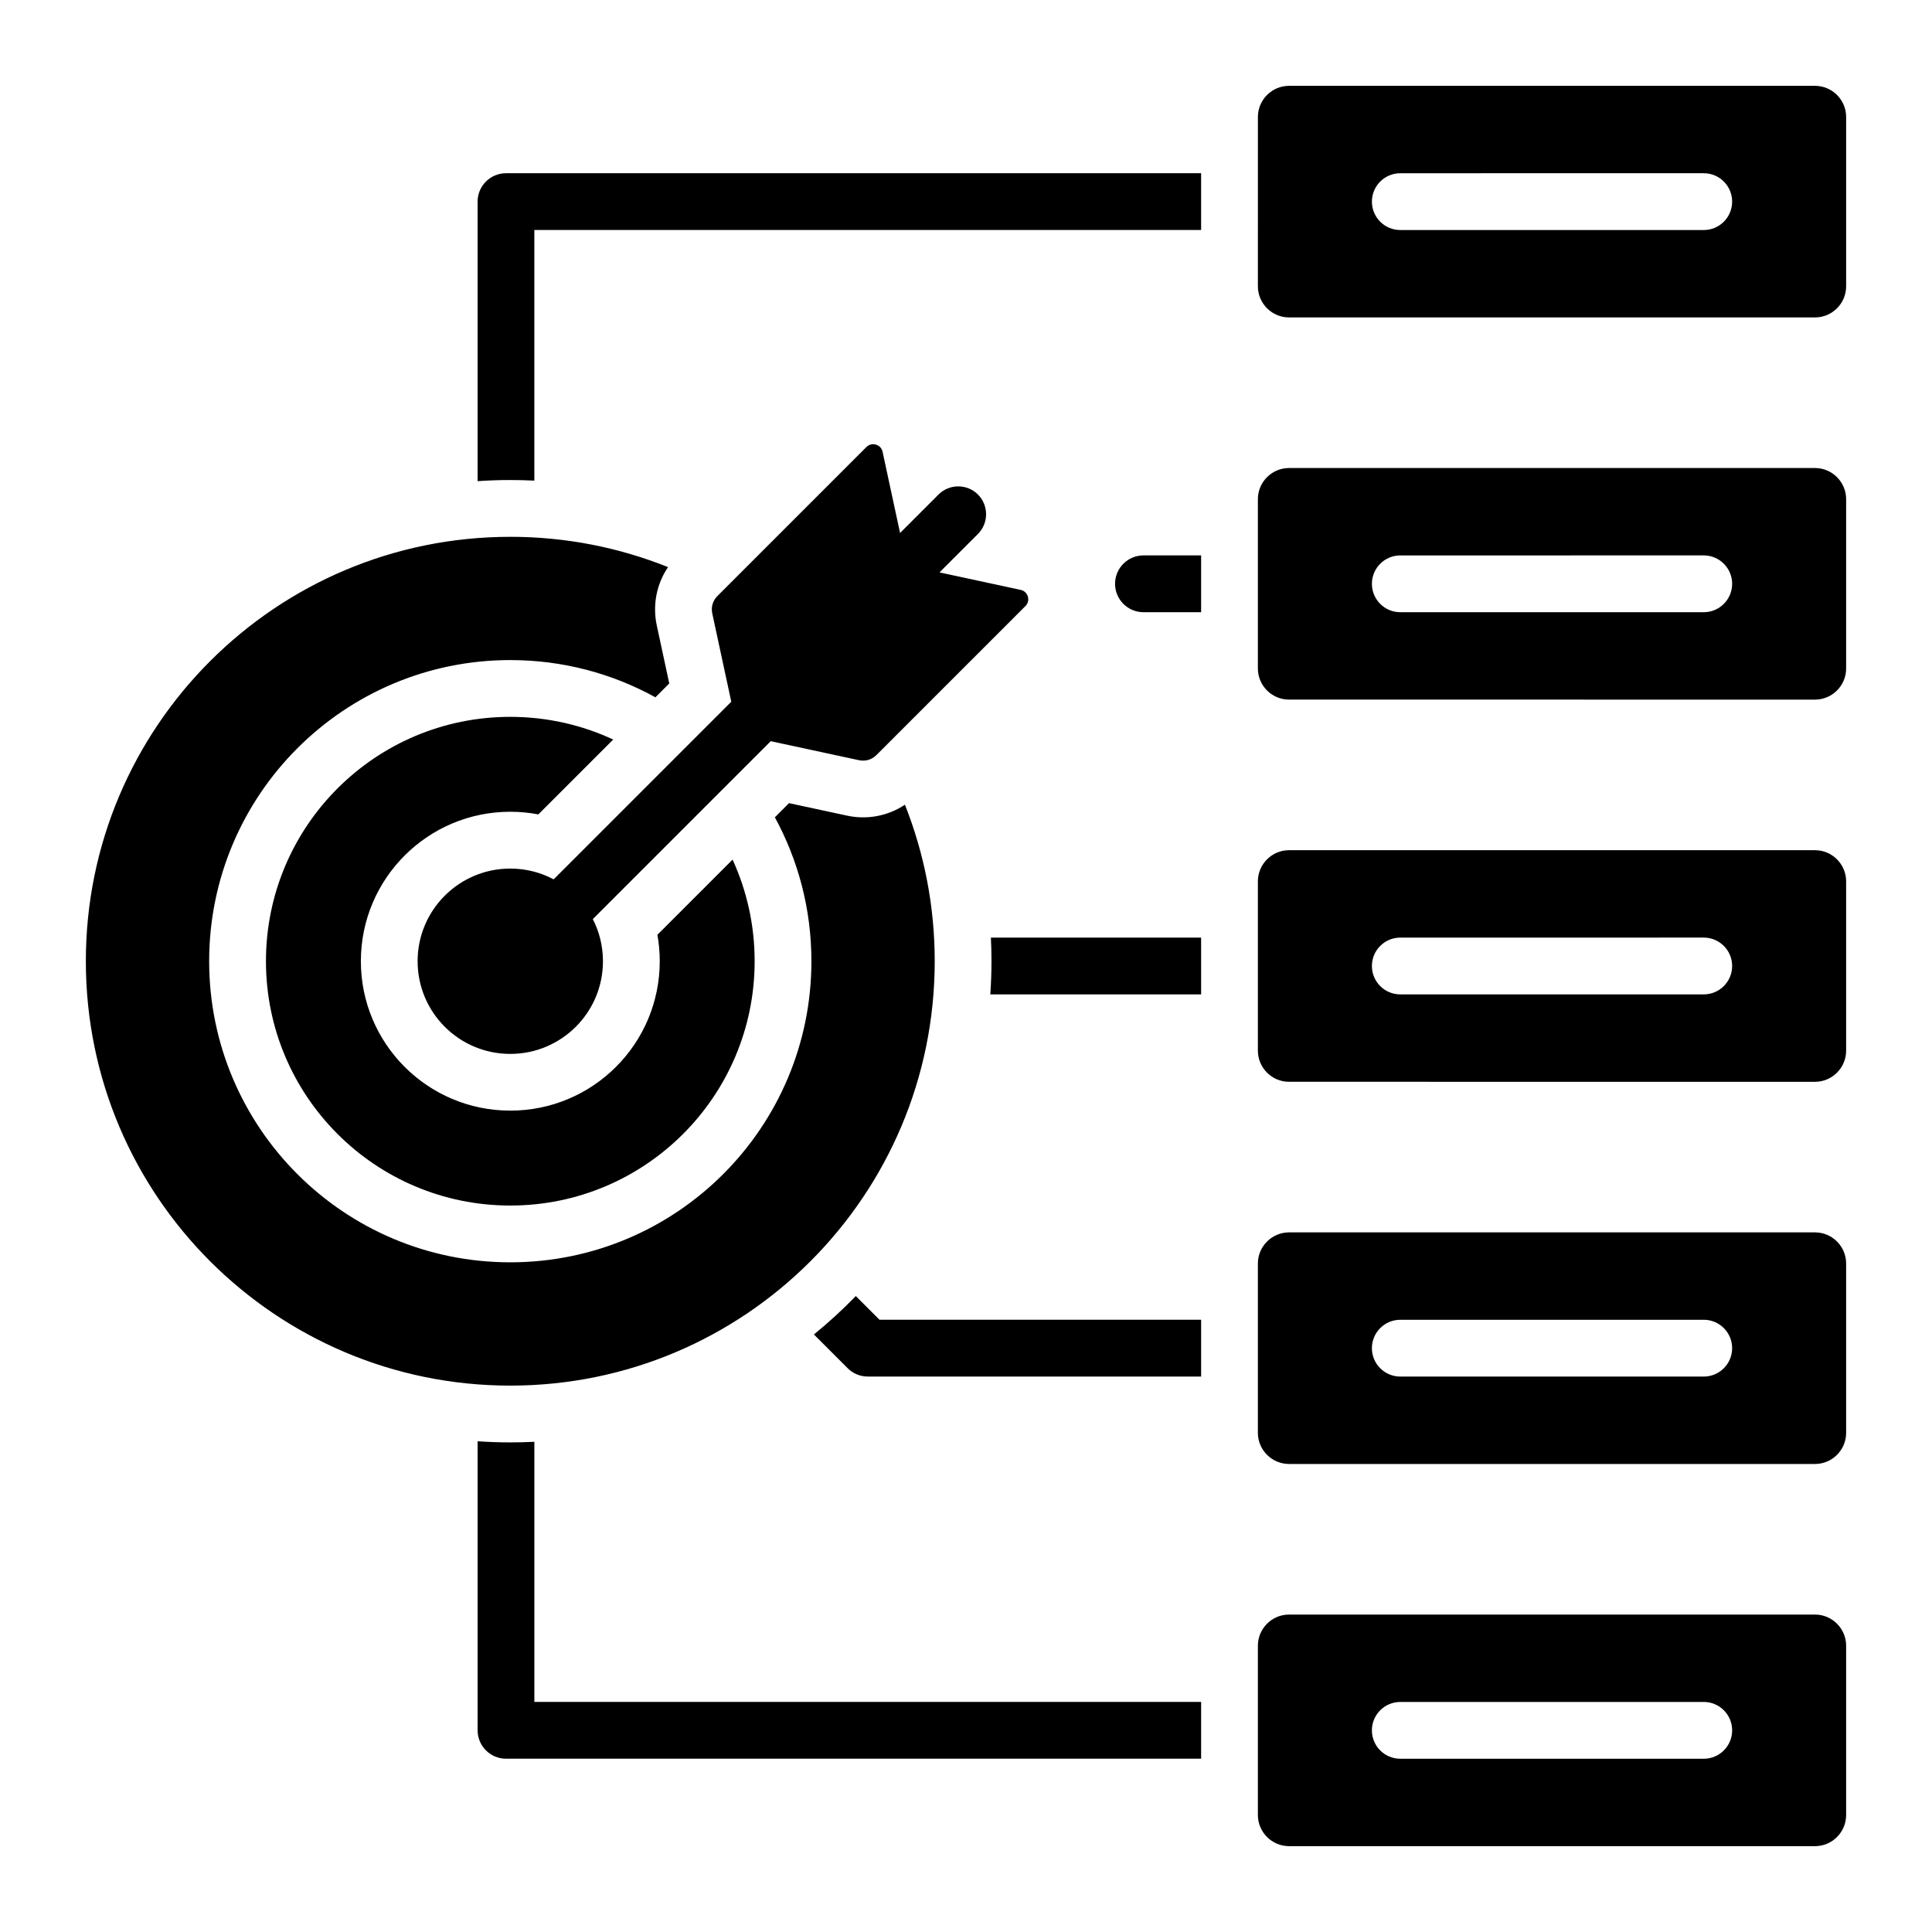
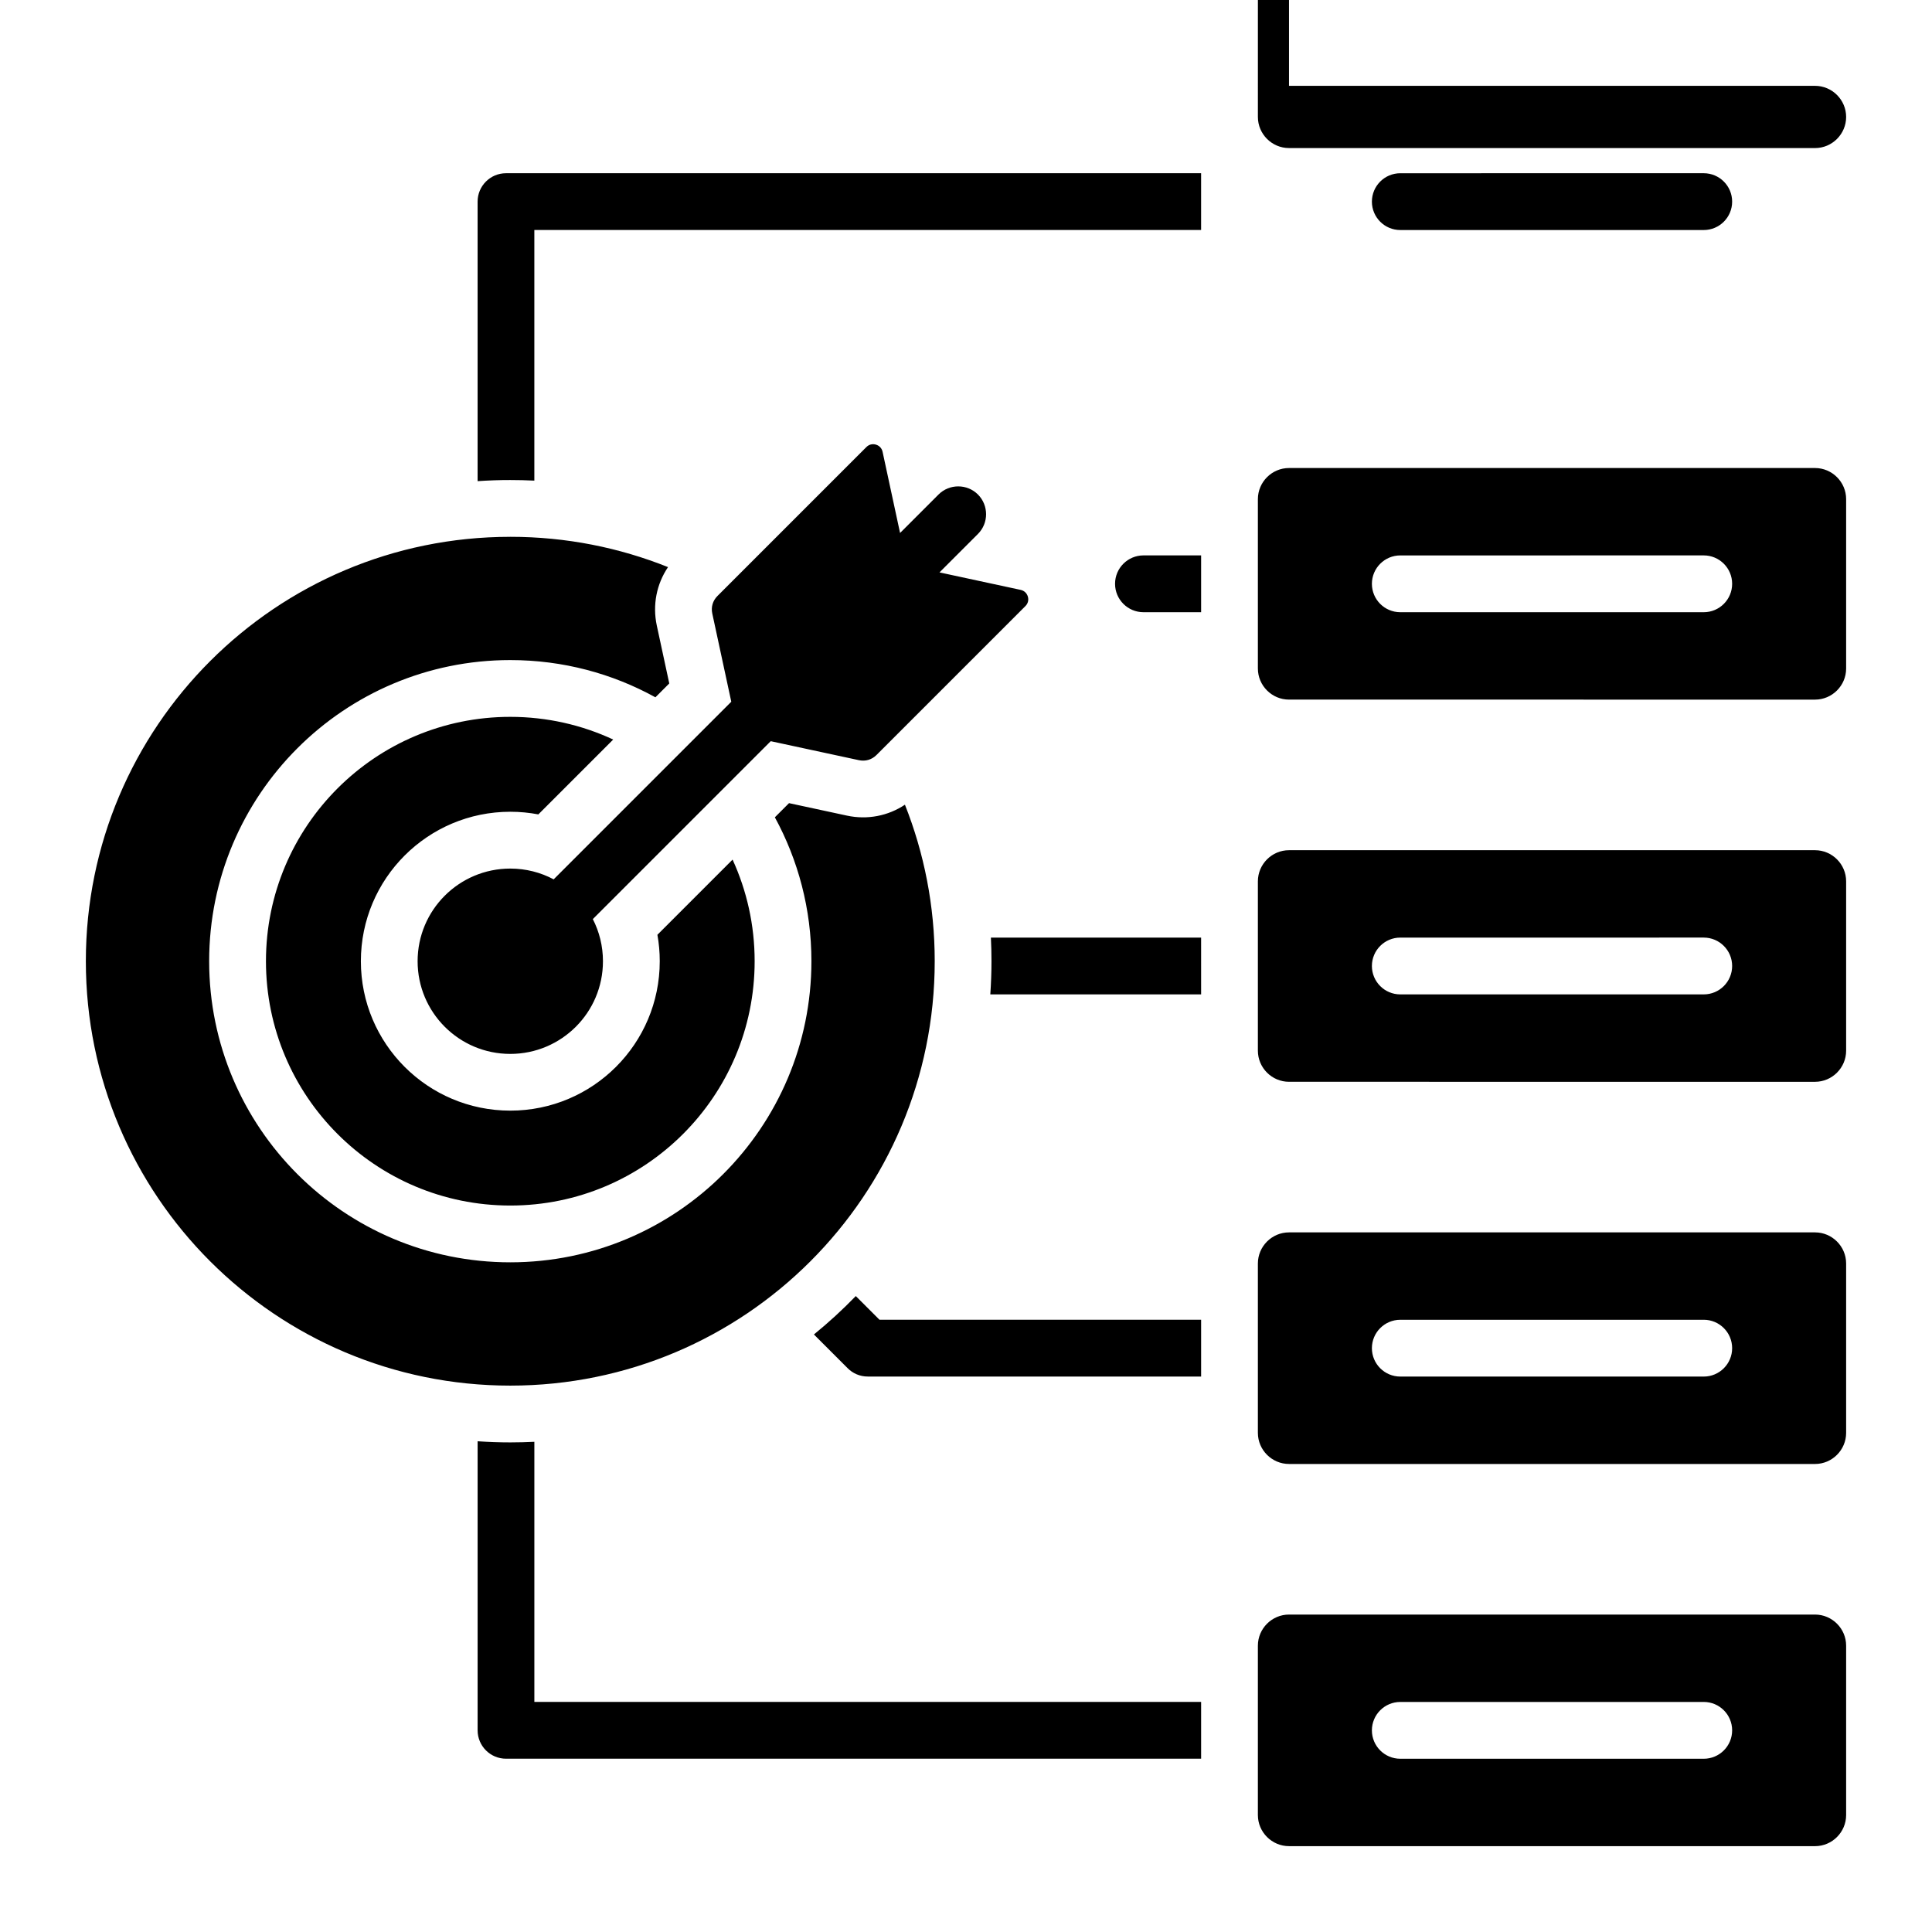
<svg xmlns="http://www.w3.org/2000/svg" fill="#000000" width="800px" height="800px" version="1.1" viewBox="144 144 512 512">
-   <path d="m279.23 374.18c-6.781 0-12.922 2.75-17.367 7.191-4.445 4.445-7.191 10.578-7.191 17.367 0 6.781 2.75 12.922 7.191 17.367 4.445 4.445 10.578 7.191 17.367 7.191 6.781 0 12.922-2.75 17.367-7.191 4.445-4.441 7.191-10.578 7.191-17.367 0-4.019-0.965-7.82-2.684-11.168l47.148-47.148 23.359 5.031c1.738 0.371 3.41-0.117 4.672-1.375l39.465-39.465c0.676-0.676 0.914-1.602 0.641-2.519-0.273-0.918-0.973-1.562-1.906-1.77l-21.508-4.633 10.191-10.191c2.875-2.875 2.871-7.574 0-10.449-2.871-2.871-7.574-2.875-10.449 0l-10.191 10.191-4.633-21.508c-0.199-0.934-0.852-1.633-1.77-1.906-0.918-0.27-1.844-0.035-2.519 0.641l-39.465 39.465c-1.258 1.258-1.754 2.93-1.375 4.672l5.031 23.359-47.07 47.07c-3.422-1.824-7.336-2.856-11.496-2.856zm0-87.922c14.773 0 28.879 2.856 41.805 8.031-3.043 4.496-4.144 10.039-2.977 15.488l3.305 15.344-3.672 3.672c-11.41-6.289-24.52-9.867-38.461-9.867-22.035 0-41.984 8.934-56.426 23.375-14.441 14.441-23.375 34.391-23.375 56.426 0 22.035 8.934 41.984 23.375 56.426 14.441 14.441 34.391 23.375 56.426 23.375 22.035 0 41.984-8.934 56.426-23.375s23.375-34.391 23.375-56.426c0-13.812-3.512-26.801-9.684-38.133l3.754-3.754 15.344 3.305c5.398 1.164 10.895 0.09 15.371-2.891 5.09 12.832 7.894 26.824 7.894 41.469 0 62.121-50.355 112.48-112.48 112.48-62.121 0-112.48-50.355-112.48-112.48-0.004-62.109 50.355-112.46 112.47-112.46zm206.37-119.51h139.4c4.535 0 8.246 3.711 8.246 8.246v44.883c0 4.535-3.711 8.246-8.246 8.246l-139.4-0.004c-4.535 0-8.246-3.711-8.246-8.246l0.004-44.879c0-4.535 3.711-8.246 8.242-8.246zm-215.03 104.76v-74.074c0-4.156 3.371-7.527 7.527-7.527h184.21v15.047h-176.7v66.414c-2.125-0.105-4.258-0.156-6.387-0.156-2.906-0.004-5.793 0.102-8.66 0.297zm191.74 237.29v-15.047h-85.234l-6.281-6.281c-3.496 3.606-7.199 7.008-11.098 10.18l8.906 8.906c1.363 1.387 3.258 2.242 5.359 2.242zm-176.7 17.293v68.938h176.7v15.047h-184.21c-4.156 0-7.527-3.371-7.527-7.527v-76.598c2.867 0.195 5.75 0.301 8.66 0.301 2.141-0.004 4.269-0.055 6.387-0.16zm176.7-118.57h-55.867c0.199-2.906 0.309-5.836 0.309-8.789 0-2.09-0.051-4.176-0.152-6.262h55.707zm0-101.28h-15.281c-4.156 0-7.527-3.371-7.527-7.527s3.371-7.527 7.527-7.527h15.281zm52.785-101.28h80.414c4.156 0 7.527-3.371 7.527-7.527s-3.371-7.527-7.527-7.527l-80.414 0.004c-4.156 0-7.527 3.371-7.527 7.527s3.371 7.523 7.527 7.523zm-29.496 63.07h139.4c4.535 0 8.246 3.711 8.246 8.246v44.883c0 4.535-3.711 8.246-8.246 8.246l-139.4-0.004c-4.535 0-8.246-3.711-8.246-8.246v-44.883c0.004-4.531 3.715-8.242 8.246-8.242zm29.496 38.211h80.414c4.156 0 7.527-3.371 7.527-7.527s-3.371-7.527-7.527-7.527l-80.414 0.004c-4.156 0-7.527 3.371-7.527 7.527s3.371 7.523 7.527 7.523zm-29.496 63.07h139.4c4.535 0 8.246 3.711 8.246 8.246v44.883c0 4.535-3.711 8.246-8.246 8.246l-139.4-0.004c-4.535 0-8.246-3.711-8.246-8.246v-44.883c0.004-4.531 3.715-8.242 8.246-8.242zm29.496 38.211h80.414c4.156 0 7.527-3.371 7.527-7.527s-3.371-7.527-7.527-7.527l-80.414 0.004c-4.156 0-7.527 3.371-7.527 7.527s3.371 7.523 7.527 7.523zm-29.496 63.07h139.4c4.535 0 8.246 3.711 8.246 8.246v44.883c0 4.535-3.711 8.246-8.246 8.246l-139.4-0.004c-4.535 0-8.246-3.711-8.246-8.246v-44.883c0.004-4.531 3.715-8.242 8.246-8.242zm29.496 38.211h80.414c4.156 0 7.527-3.371 7.527-7.527s-3.371-7.527-7.527-7.527l-80.414 0.004c-4.156 0-7.527 3.371-7.527 7.527s3.371 7.523 7.527 7.523zm-29.496 63.07h139.4c4.535 0 8.246 3.711 8.246 8.246v44.883c0 4.535-3.711 8.246-8.246 8.246l-139.4-0.004c-4.535 0-8.246-3.711-8.246-8.246v-44.883c0.004-4.531 3.715-8.242 8.246-8.242zm29.496 38.211h80.414c4.156 0 7.527-3.371 7.527-7.527s-3.371-7.527-7.527-7.527l-80.414 0.004c-4.156 0-7.527 3.371-7.527 7.527s3.371 7.523 7.527 7.523zm-208.59-270.1-19.836 19.836c-2.41-0.457-4.891-0.699-7.43-0.699-10.938 0-20.836 4.434-28.004 11.598-7.168 7.168-11.598 17.066-11.598 28.004s4.434 20.836 11.598 28.004c7.168 7.168 17.066 11.598 28.004 11.598s20.836-4.434 28.004-11.598c7.168-7.168 11.598-17.066 11.598-28.004 0-2.387-0.211-4.727-0.621-7l19.922-19.922c3.754 8.199 5.848 17.312 5.848 26.922 0 17.879-7.246 34.07-18.965 45.789s-27.902 18.965-45.789 18.965-34.07-7.246-45.789-18.965-18.965-27.91-18.965-45.789c0-17.879 7.246-34.07 18.965-45.789s27.902-18.965 45.789-18.965c9.742 0.004 18.984 2.156 27.27 6.016z" fill-rule="evenodd" />
+   <path d="m279.23 374.18c-6.781 0-12.922 2.75-17.367 7.191-4.445 4.445-7.191 10.578-7.191 17.367 0 6.781 2.75 12.922 7.191 17.367 4.445 4.445 10.578 7.191 17.367 7.191 6.781 0 12.922-2.75 17.367-7.191 4.445-4.441 7.191-10.578 7.191-17.367 0-4.019-0.965-7.82-2.684-11.168l47.148-47.148 23.359 5.031c1.738 0.371 3.41-0.117 4.672-1.375l39.465-39.465c0.676-0.676 0.914-1.602 0.641-2.519-0.273-0.918-0.973-1.562-1.906-1.77l-21.508-4.633 10.191-10.191c2.875-2.875 2.871-7.574 0-10.449-2.871-2.871-7.574-2.875-10.449 0l-10.191 10.191-4.633-21.508c-0.199-0.934-0.852-1.633-1.77-1.906-0.918-0.27-1.844-0.035-2.519 0.641l-39.465 39.465c-1.258 1.258-1.754 2.93-1.375 4.672l5.031 23.359-47.07 47.07c-3.422-1.824-7.336-2.856-11.496-2.856zm0-87.922c14.773 0 28.879 2.856 41.805 8.031-3.043 4.496-4.144 10.039-2.977 15.488l3.305 15.344-3.672 3.672c-11.41-6.289-24.52-9.867-38.461-9.867-22.035 0-41.984 8.934-56.426 23.375-14.441 14.441-23.375 34.391-23.375 56.426 0 22.035 8.934 41.984 23.375 56.426 14.441 14.441 34.391 23.375 56.426 23.375 22.035 0 41.984-8.934 56.426-23.375s23.375-34.391 23.375-56.426c0-13.812-3.512-26.801-9.684-38.133l3.754-3.754 15.344 3.305c5.398 1.164 10.895 0.09 15.371-2.891 5.09 12.832 7.894 26.824 7.894 41.469 0 62.121-50.355 112.48-112.48 112.48-62.121 0-112.48-50.355-112.48-112.48-0.004-62.109 50.355-112.46 112.47-112.46zm206.37-119.51h139.4c4.535 0 8.246 3.711 8.246 8.246c0 4.535-3.711 8.246-8.246 8.246l-139.4-0.004c-4.535 0-8.246-3.711-8.246-8.246l0.004-44.879c0-4.535 3.711-8.246 8.242-8.246zm-215.03 104.76v-74.074c0-4.156 3.371-7.527 7.527-7.527h184.21v15.047h-176.7v66.414c-2.125-0.105-4.258-0.156-6.387-0.156-2.906-0.004-5.793 0.102-8.66 0.297zm191.74 237.29v-15.047h-85.234l-6.281-6.281c-3.496 3.606-7.199 7.008-11.098 10.18l8.906 8.906c1.363 1.387 3.258 2.242 5.359 2.242zm-176.7 17.293v68.938h176.7v15.047h-184.21c-4.156 0-7.527-3.371-7.527-7.527v-76.598c2.867 0.195 5.75 0.301 8.66 0.301 2.141-0.004 4.269-0.055 6.387-0.16zm176.7-118.57h-55.867c0.199-2.906 0.309-5.836 0.309-8.789 0-2.09-0.051-4.176-0.152-6.262h55.707zm0-101.28h-15.281c-4.156 0-7.527-3.371-7.527-7.527s3.371-7.527 7.527-7.527h15.281zm52.785-101.28h80.414c4.156 0 7.527-3.371 7.527-7.527s-3.371-7.527-7.527-7.527l-80.414 0.004c-4.156 0-7.527 3.371-7.527 7.527s3.371 7.523 7.527 7.523zm-29.496 63.07h139.4c4.535 0 8.246 3.711 8.246 8.246v44.883c0 4.535-3.711 8.246-8.246 8.246l-139.4-0.004c-4.535 0-8.246-3.711-8.246-8.246v-44.883c0.004-4.531 3.715-8.242 8.246-8.242zm29.496 38.211h80.414c4.156 0 7.527-3.371 7.527-7.527s-3.371-7.527-7.527-7.527l-80.414 0.004c-4.156 0-7.527 3.371-7.527 7.527s3.371 7.523 7.527 7.523zm-29.496 63.07h139.4c4.535 0 8.246 3.711 8.246 8.246v44.883c0 4.535-3.711 8.246-8.246 8.246l-139.4-0.004c-4.535 0-8.246-3.711-8.246-8.246v-44.883c0.004-4.531 3.715-8.242 8.246-8.242zm29.496 38.211h80.414c4.156 0 7.527-3.371 7.527-7.527s-3.371-7.527-7.527-7.527l-80.414 0.004c-4.156 0-7.527 3.371-7.527 7.527s3.371 7.523 7.527 7.523zm-29.496 63.07h139.4c4.535 0 8.246 3.711 8.246 8.246v44.883c0 4.535-3.711 8.246-8.246 8.246l-139.4-0.004c-4.535 0-8.246-3.711-8.246-8.246v-44.883c0.004-4.531 3.715-8.242 8.246-8.242zm29.496 38.211h80.414c4.156 0 7.527-3.371 7.527-7.527s-3.371-7.527-7.527-7.527l-80.414 0.004c-4.156 0-7.527 3.371-7.527 7.527s3.371 7.523 7.527 7.523zm-29.496 63.07h139.4c4.535 0 8.246 3.711 8.246 8.246v44.883c0 4.535-3.711 8.246-8.246 8.246l-139.4-0.004c-4.535 0-8.246-3.711-8.246-8.246v-44.883c0.004-4.531 3.715-8.242 8.246-8.242zm29.496 38.211h80.414c4.156 0 7.527-3.371 7.527-7.527s-3.371-7.527-7.527-7.527l-80.414 0.004c-4.156 0-7.527 3.371-7.527 7.527s3.371 7.523 7.527 7.523zm-208.59-270.1-19.836 19.836c-2.41-0.457-4.891-0.699-7.43-0.699-10.938 0-20.836 4.434-28.004 11.598-7.168 7.168-11.598 17.066-11.598 28.004s4.434 20.836 11.598 28.004c7.168 7.168 17.066 11.598 28.004 11.598s20.836-4.434 28.004-11.598c7.168-7.168 11.598-17.066 11.598-28.004 0-2.387-0.211-4.727-0.621-7l19.922-19.922c3.754 8.199 5.848 17.312 5.848 26.922 0 17.879-7.246 34.07-18.965 45.789s-27.902 18.965-45.789 18.965-34.07-7.246-45.789-18.965-18.965-27.91-18.965-45.789c0-17.879 7.246-34.07 18.965-45.789s27.902-18.965 45.789-18.965c9.742 0.004 18.984 2.156 27.27 6.016z" fill-rule="evenodd" />
</svg>